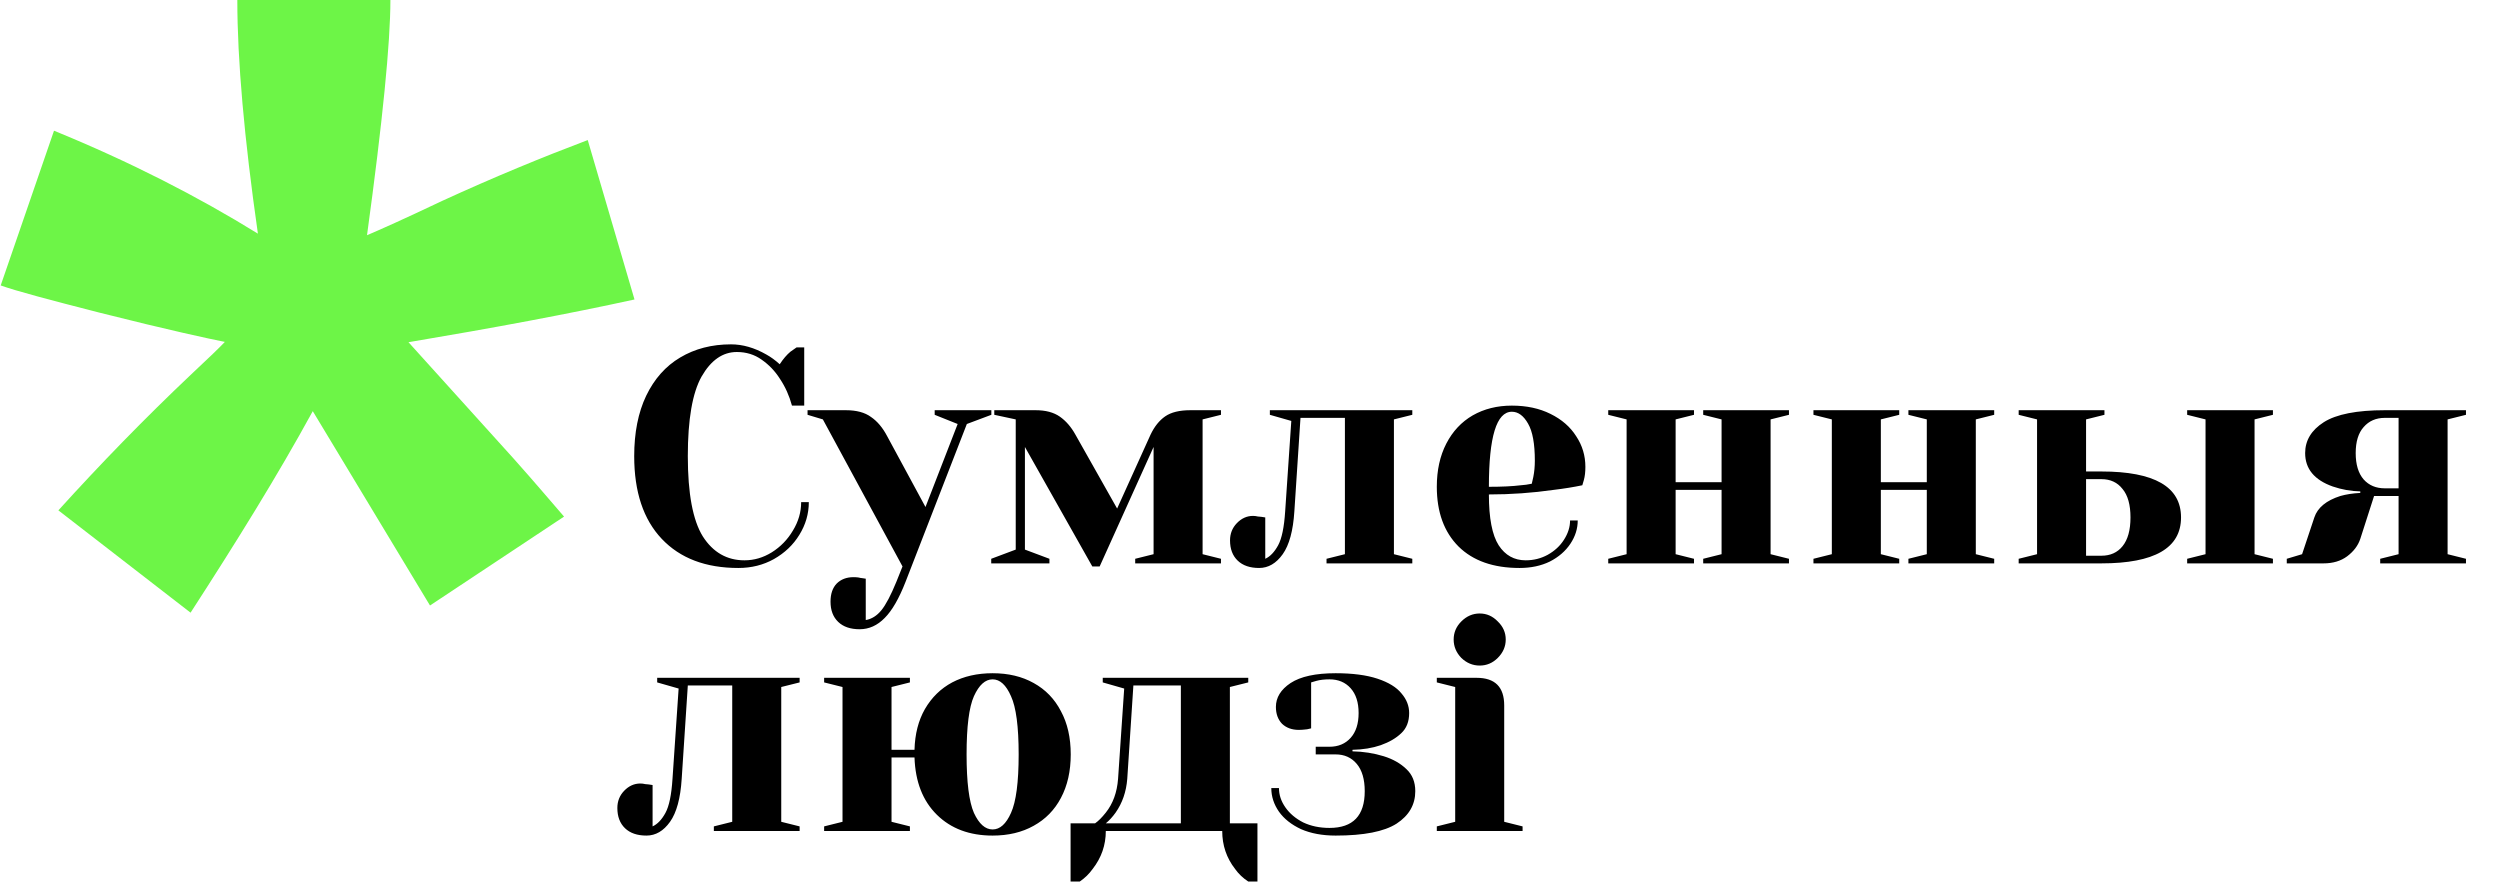
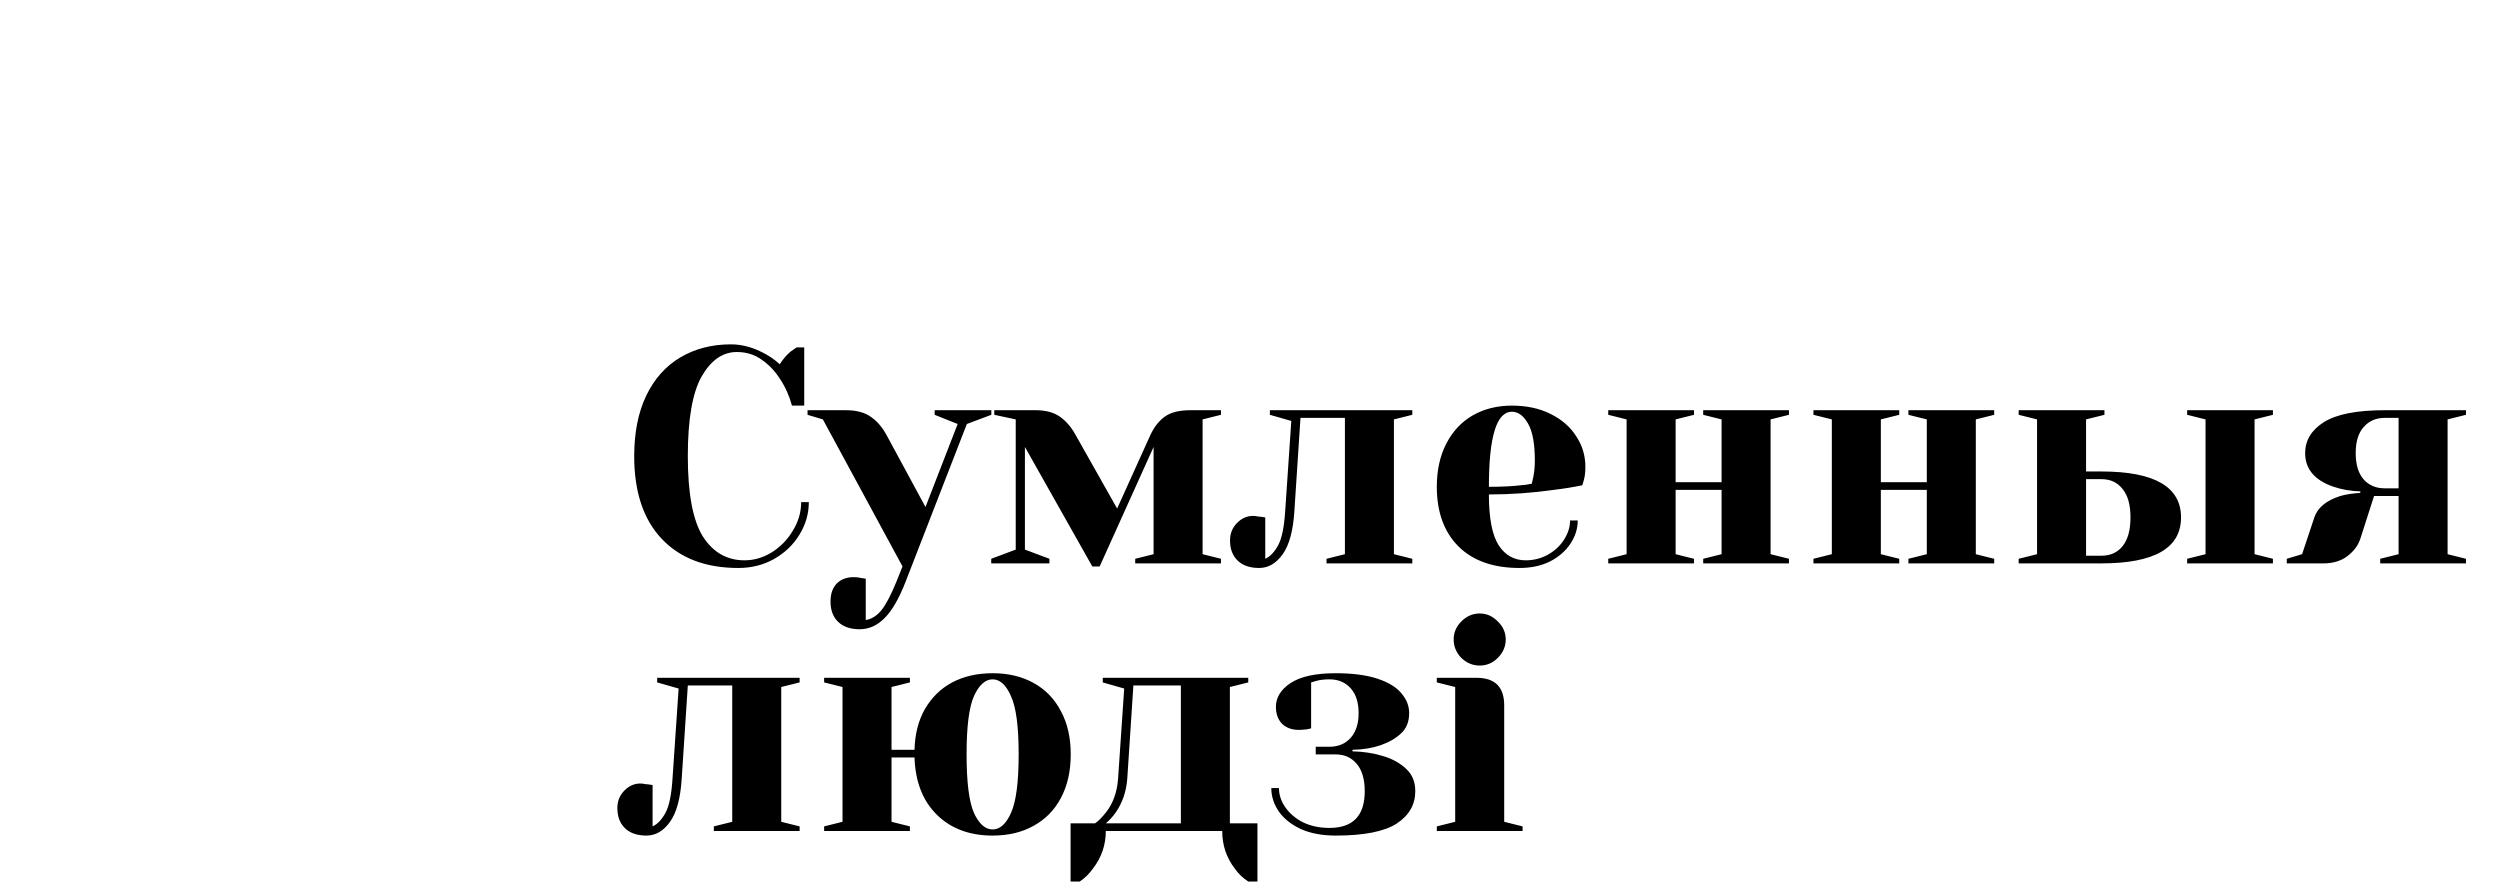
<svg xmlns="http://www.w3.org/2000/svg" width="710" height="251" viewBox="0 0 710 251" fill="none">
-   <path d="M146.023 130.411C151.867 136.967 156.736 142.726 160.189 146.713L122.118 171.962L88.827 116.768C78.91 134.93 67.135 153.889 54.12 174L16.579 144.941C28.709 131.563 41.016 118.894 54.12 106.491C59.255 101.707 62.619 98.429 63.859 97.1C59.786 96.302 47.833 93.733 28.178 88.772C14.011 85.139 4.626 82.659 0.199 81.064L15.339 37.121C37.032 45.981 56.333 55.903 73.244 66.357C69.348 39.159 67.4 17.099 67.4 0H110.873C110.873 12.137 108.66 34.463 104.233 66.8C107.597 65.383 114.769 62.193 125.571 57.055C140.445 50.233 154.257 44.563 166.918 39.779L180.199 85.051C161.606 89.126 140.268 93.113 116.008 97.188L146.023 130.411Z" fill="#6DF547" />
  <path d="M209.694 161.305C200.414 161.305 193.164 158.55 187.944 153.04C182.724 147.53 180.114 139.7 180.114 129.55C180.114 122.88 181.245 117.167 183.507 112.411C185.827 107.597 189.046 103.972 193.164 101.536C197.34 99.042 202.154 97.795 207.606 97.795C210.912 97.795 214.247 98.752 217.611 100.666C218.887 101.362 220.163 102.29 221.439 103.45C222.425 101.942 223.44 100.753 224.484 99.883C225.528 99.129 226.108 98.723 226.224 98.665H228.399V115.195H224.919C224.165 112.411 223.034 109.888 221.526 107.626C220.134 105.422 218.394 103.595 216.306 102.145C214.276 100.695 211.927 99.97 209.259 99.97C205.257 99.97 201.922 102.29 199.254 106.93C196.644 111.57 195.339 119.11 195.339 129.55C195.339 140.164 196.76 147.762 199.602 152.344C202.502 156.868 206.446 159.13 211.434 159.13C214.16 159.13 216.741 158.376 219.177 156.868C221.671 155.302 223.672 153.243 225.18 150.691C226.746 148.139 227.529 145.442 227.529 142.6H229.704C229.704 145.906 228.805 149.009 227.007 151.909C225.267 154.751 222.86 157.042 219.786 158.782C216.77 160.464 213.406 161.305 209.694 161.305ZM244.134 178.705C241.524 178.705 239.494 178.009 238.044 176.617C236.594 175.225 235.869 173.311 235.869 170.875C235.869 168.671 236.449 166.96 237.609 165.742C238.827 164.524 240.422 163.915 242.394 163.915C242.858 163.915 243.322 163.944 243.786 164.002C244.25 164.118 244.569 164.176 244.743 164.176L245.874 164.35V176.095C247.556 175.805 249.035 174.877 250.311 173.311C251.587 171.745 253.008 169.048 254.574 165.22L256.314 160.87L233.694 119.11L229.344 117.805V116.5H240.219C243.235 116.5 245.613 117.138 247.353 118.414C249.151 119.632 250.688 121.459 251.964 123.895L262.839 143.992L271.974 120.415L265.449 117.805V116.5H281.544V117.805L274.584 120.415L257.184 165.22C255.328 169.976 253.356 173.398 251.268 175.486C249.18 177.632 246.802 178.705 244.134 178.705ZM291.077 126.94V156.085L298.037 158.695V160H281.507V158.695L288.467 156.085V119.11L282.377 117.805V116.5H294.122C296.964 116.5 299.255 117.109 300.995 118.327C302.735 119.545 304.214 121.256 305.432 123.46L317.264 144.427L326.747 123.46C327.849 121.14 329.241 119.4 330.923 118.24C332.605 117.08 334.983 116.5 338.057 116.5H346.757V117.805L341.537 119.11V157.39L346.757 158.695V160H322.397V158.695L327.617 157.39V126.94L312.305 160.87H310.217L291.077 126.94ZM357.594 161.305C354.984 161.305 352.954 160.609 351.504 159.217C350.054 157.825 349.329 155.911 349.329 153.475C349.329 151.561 349.967 149.937 351.243 148.603C352.577 147.211 354.114 146.515 355.854 146.515C356.318 146.515 356.782 146.573 357.246 146.689C357.71 146.747 358.029 146.776 358.203 146.776L359.334 146.95V158.695C360.726 158.057 361.944 156.781 362.988 154.867C364.032 152.953 364.699 149.734 364.989 145.21L366.729 119.545L360.639 117.805V116.5H401.094V117.805L395.874 119.11V157.39L401.094 158.695V160H376.734V158.695L381.954 157.39V118.675H369.339L367.599 145.21C367.251 150.72 366.149 154.78 364.293 157.39C362.437 160 360.204 161.305 357.594 161.305ZM431.544 161.305C424.12 161.305 418.349 159.275 414.231 155.215C410.113 151.097 408.054 145.442 408.054 138.25C408.054 133.552 408.953 129.463 410.751 125.983C412.549 122.503 415.043 119.835 418.233 117.979C421.481 116.123 425.193 115.195 429.369 115.195C433.545 115.195 437.199 115.978 440.331 117.544C443.521 119.11 445.957 121.227 447.639 123.895C449.379 126.505 450.249 129.405 450.249 132.595C450.249 134.045 450.104 135.292 449.814 136.336L449.379 137.815C446.885 138.337 444.188 138.772 441.288 139.12C435.198 139.99 429.05 140.425 422.844 140.425C422.844 147.153 423.772 151.967 425.628 154.867C427.484 157.709 430.036 159.13 433.284 159.13C435.546 159.13 437.634 158.608 439.548 157.564C441.52 156.462 443.057 155.041 444.159 153.301C445.319 151.503 445.899 149.676 445.899 147.82H448.074C448.074 150.14 447.378 152.344 445.986 154.432C444.594 156.52 442.651 158.202 440.157 159.478C437.663 160.696 434.792 161.305 431.544 161.305ZM422.844 138.25C426.556 138.25 429.572 138.105 431.892 137.815C432.878 137.757 433.922 137.612 435.024 137.38C435.082 137.09 435.227 136.452 435.459 135.466C435.749 134.016 435.894 132.479 435.894 130.855C435.894 126.041 435.256 122.532 433.98 120.328C432.704 118.066 431.167 116.935 429.369 116.935C425.019 116.935 422.844 124.04 422.844 138.25ZM456.737 160V158.695L461.957 157.39V119.11L456.737 117.805V116.5H481.097V117.805L475.877 119.11V136.945H488.927V119.11L483.707 117.805V116.5H508.067V117.805L502.847 119.11V157.39L508.067 158.695V160H483.707V158.695L488.927 157.39V139.12H475.877V157.39L481.097 158.695V160H456.737ZM515.02 160V158.695L520.24 157.39V119.11L515.02 117.805V116.5H539.38V117.805L534.16 119.11V136.945H547.21V119.11L541.99 117.805V116.5H566.35V117.805L561.13 119.11V157.39L566.35 158.695V160H541.99V158.695L547.21 157.39V139.12H534.16V157.39L539.38 158.695V160H515.02ZM573.303 158.695L578.523 157.39V119.11L573.303 117.805V116.5H597.663V117.805L592.443 119.11V133.9H596.793C611.873 133.9 619.413 138.25 619.413 146.95C619.413 155.65 611.873 160 596.793 160H573.303V158.695ZM621.153 160V158.695L626.373 157.39V119.11L621.153 117.805V116.5H645.513V117.805L640.293 119.11V157.39L645.513 158.695V160H621.153ZM596.793 157.825C599.345 157.825 601.346 156.926 602.796 155.128C604.304 153.272 605.058 150.546 605.058 146.95C605.058 143.354 604.304 140.657 602.796 138.859C601.346 137.003 599.345 136.075 596.793 136.075H592.443V157.825H596.793ZM649.442 158.695L653.792 157.39L657.272 146.95C658.2 144.166 660.665 142.136 664.667 140.86C666.291 140.396 668.176 140.106 670.322 139.99V139.555C667.654 139.497 665.044 139.033 662.492 138.163C657.272 136.307 654.662 133.146 654.662 128.68C654.662 125.084 656.431 122.155 659.969 119.893C663.565 117.631 669.336 116.5 677.282 116.5H700.337V117.805L695.117 119.11V157.39L700.337 158.695V160H675.977V158.695L681.197 157.39V140.86H674.237L670.322 153.04C669.684 154.954 668.437 156.607 666.581 157.999C664.783 159.333 662.55 160 659.882 160H649.442V158.695ZM681.197 138.685V118.675H677.282C674.788 118.675 672.787 119.545 671.279 121.285C669.771 122.967 669.017 125.432 669.017 128.68C669.017 131.928 669.771 134.422 671.279 136.162C672.787 137.844 674.788 138.685 677.282 138.685H681.197ZM183.594 237.305C180.984 237.305 178.954 236.609 177.504 235.217C176.054 233.825 175.329 231.911 175.329 229.475C175.329 227.561 175.967 225.937 177.243 224.603C178.577 223.211 180.114 222.515 181.854 222.515C182.318 222.515 182.782 222.573 183.246 222.689C183.71 222.747 184.029 222.776 184.203 222.776L185.334 222.95V234.695C186.726 234.057 187.944 232.781 188.988 230.867C190.032 228.953 190.699 225.734 190.989 221.21L192.729 195.545L186.639 193.805V192.5H227.094V193.805L221.874 195.11V233.39L227.094 234.695V236H202.734V234.695L207.954 233.39V194.675H195.339L193.599 221.21C193.251 226.72 192.149 230.78 190.293 233.39C188.437 236 186.204 237.305 183.594 237.305ZM281.904 237.305C275.35 237.305 270.072 235.333 266.07 231.389C262.068 227.445 259.951 222.022 259.719 215.12H253.194V233.39L258.414 234.695V236H234.054V234.695L239.274 233.39V195.11L234.054 193.805V192.5H258.414V193.805L253.194 195.11V212.945H259.719C259.835 208.479 260.821 204.622 262.677 201.374C264.591 198.068 267.172 195.545 270.42 193.805C273.726 192.065 277.554 191.195 281.904 191.195C286.37 191.195 290.256 192.123 293.562 193.979C296.926 195.835 299.507 198.503 301.305 201.983C303.161 205.405 304.089 209.494 304.089 214.25C304.089 219.006 303.161 223.124 301.305 226.604C299.507 230.026 296.926 232.665 293.562 234.521C290.256 236.377 286.37 237.305 281.904 237.305ZM281.904 235.565C283.992 235.565 285.732 233.999 287.124 230.867C288.574 227.677 289.299 222.138 289.299 214.25C289.299 206.362 288.574 200.852 287.124 197.72C285.732 194.53 283.992 192.935 281.904 192.935C279.816 192.935 278.047 194.53 276.597 197.72C275.205 200.852 274.509 206.362 274.509 214.25C274.509 222.138 275.205 227.677 276.597 230.867C278.047 233.999 279.816 235.565 281.904 235.565ZM304.045 233.825H311.005C311.933 233.187 312.948 232.172 314.05 230.78C316.08 228.228 317.24 225.038 317.53 221.21L319.27 195.545L313.18 193.805V192.5H354.505V193.805L349.285 195.11V233.825H357.115V250.355H354.505C352.997 249.369 351.75 248.18 350.764 246.788C348.328 243.656 347.11 240.06 347.11 236H314.05C314.05 240.002 312.803 243.598 310.309 246.788C309.323 248.18 308.105 249.369 306.655 250.355H304.045V233.825ZM335.365 233.825V194.675H321.88L320.14 221.21C319.85 224.864 318.748 228.054 316.834 230.78C315.964 231.998 315.036 233.013 314.05 233.825H335.365ZM379.32 237.305C375.55 237.305 372.273 236.696 369.489 235.478C366.763 234.202 364.675 232.549 363.225 230.519C361.775 228.431 361.05 226.198 361.05 223.82H363.225C363.225 225.734 363.834 227.561 365.052 229.301C366.27 231.041 367.952 232.462 370.098 233.564C372.302 234.608 374.796 235.13 377.58 235.13C384.25 235.13 387.585 231.65 387.585 224.69C387.585 221.326 386.831 218.745 385.323 216.947C383.815 215.149 381.814 214.25 379.32 214.25H373.665V212.075H377.58C380.074 212.075 382.075 211.234 383.583 209.552C385.091 207.87 385.845 205.521 385.845 202.505C385.845 199.489 385.091 197.14 383.583 195.458C382.075 193.776 380.074 192.935 377.58 192.935C376.13 192.935 374.883 193.08 373.839 193.37L372.36 193.805V206.855L371.229 207.116C370.301 207.232 369.518 207.29 368.88 207.29C366.908 207.29 365.313 206.71 364.095 205.55C362.935 204.332 362.355 202.737 362.355 200.765C362.355 198.097 363.747 195.835 366.531 193.979C369.373 192.123 373.636 191.195 379.32 191.195C384.134 191.195 388.107 191.717 391.239 192.761C394.371 193.805 396.633 195.197 398.025 196.937C399.475 198.619 400.2 200.475 400.2 202.505C400.2 204.941 399.446 206.855 397.938 208.247C396.488 209.639 394.545 210.77 392.109 211.64C389.731 212.452 387.063 212.887 384.105 212.945V213.38C387.179 213.438 390.137 213.902 392.979 214.772C395.589 215.584 397.735 216.802 399.417 218.426C401.099 219.992 401.94 222.08 401.94 224.69C401.94 228.518 400.171 231.592 396.633 233.912C393.095 236.174 387.324 237.305 379.32 237.305ZM420.234 189.02C418.262 189.02 416.522 188.295 415.014 186.845C413.564 185.337 412.839 183.597 412.839 181.625C412.839 179.653 413.564 177.942 415.014 176.492C416.522 174.984 418.262 174.23 420.234 174.23C422.206 174.23 423.917 174.984 425.367 176.492C426.875 177.942 427.629 179.653 427.629 181.625C427.629 183.597 426.875 185.337 425.367 186.845C423.917 188.295 422.206 189.02 420.234 189.02ZM408.054 234.695L413.274 233.39V195.11L408.054 193.805V192.5H419.364C424.584 192.5 427.194 195.11 427.194 200.33V233.39L432.414 234.695V236H408.054V234.695Z" fill="black" />
</svg>